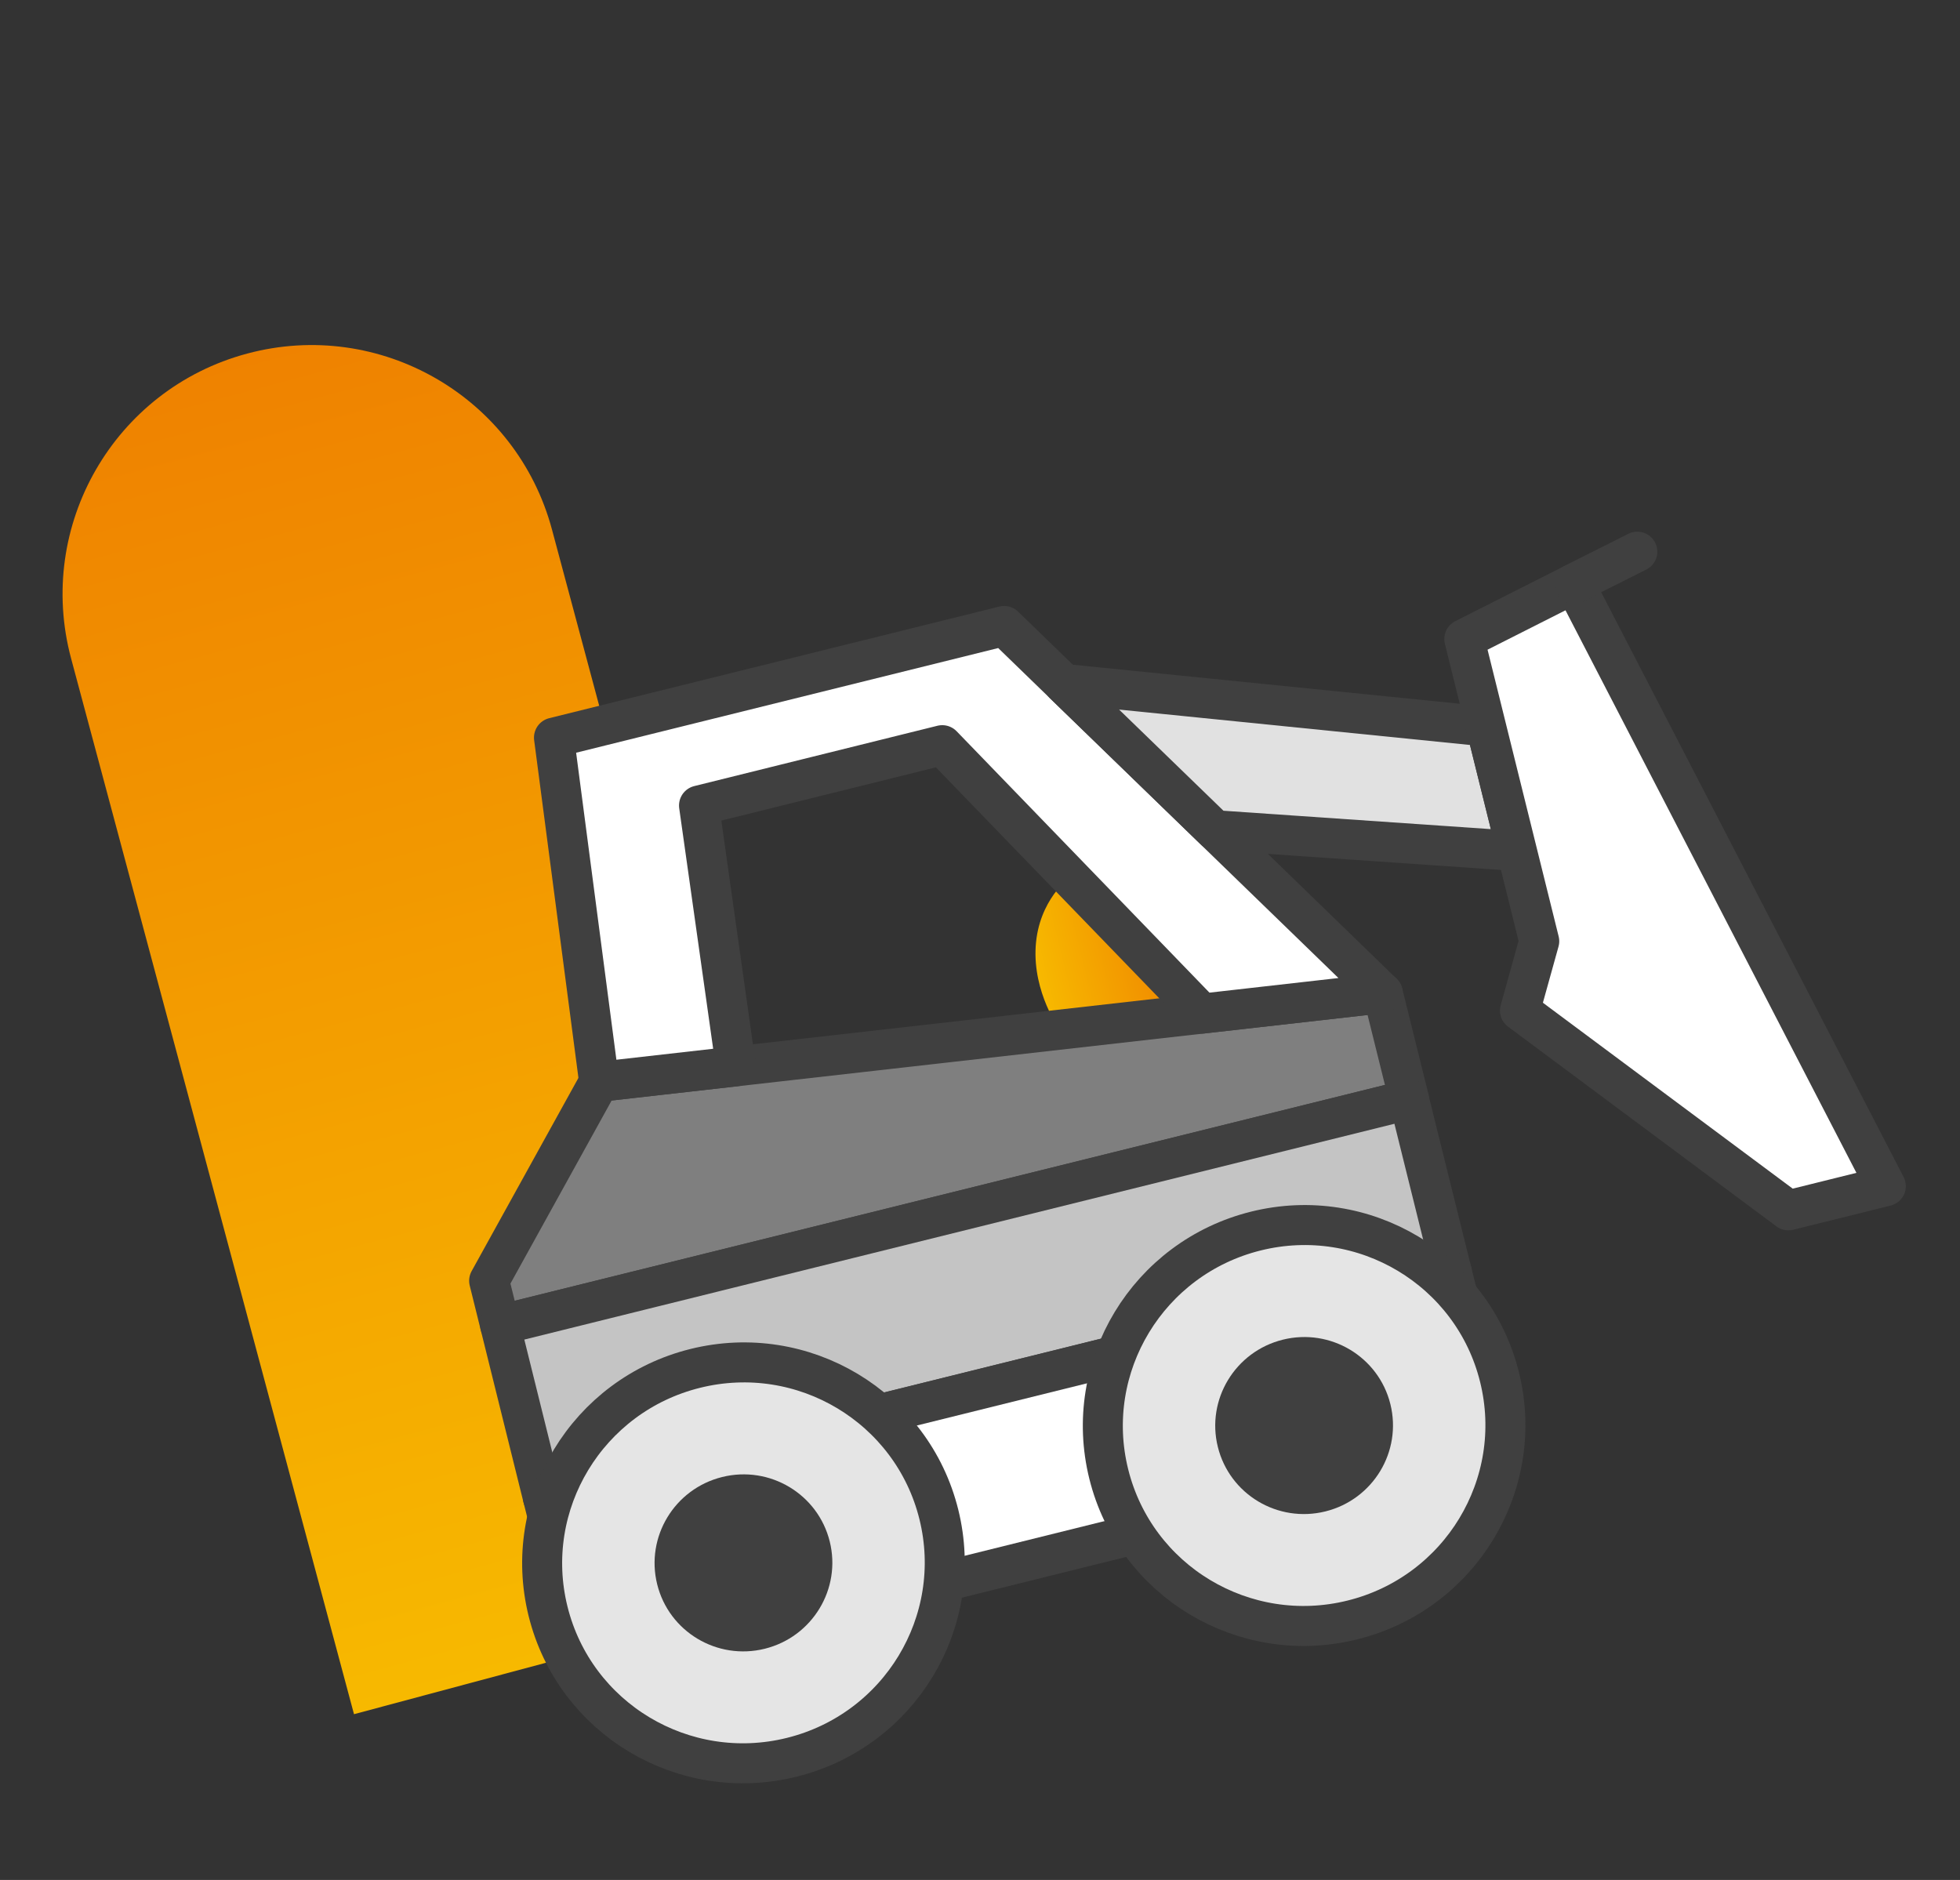
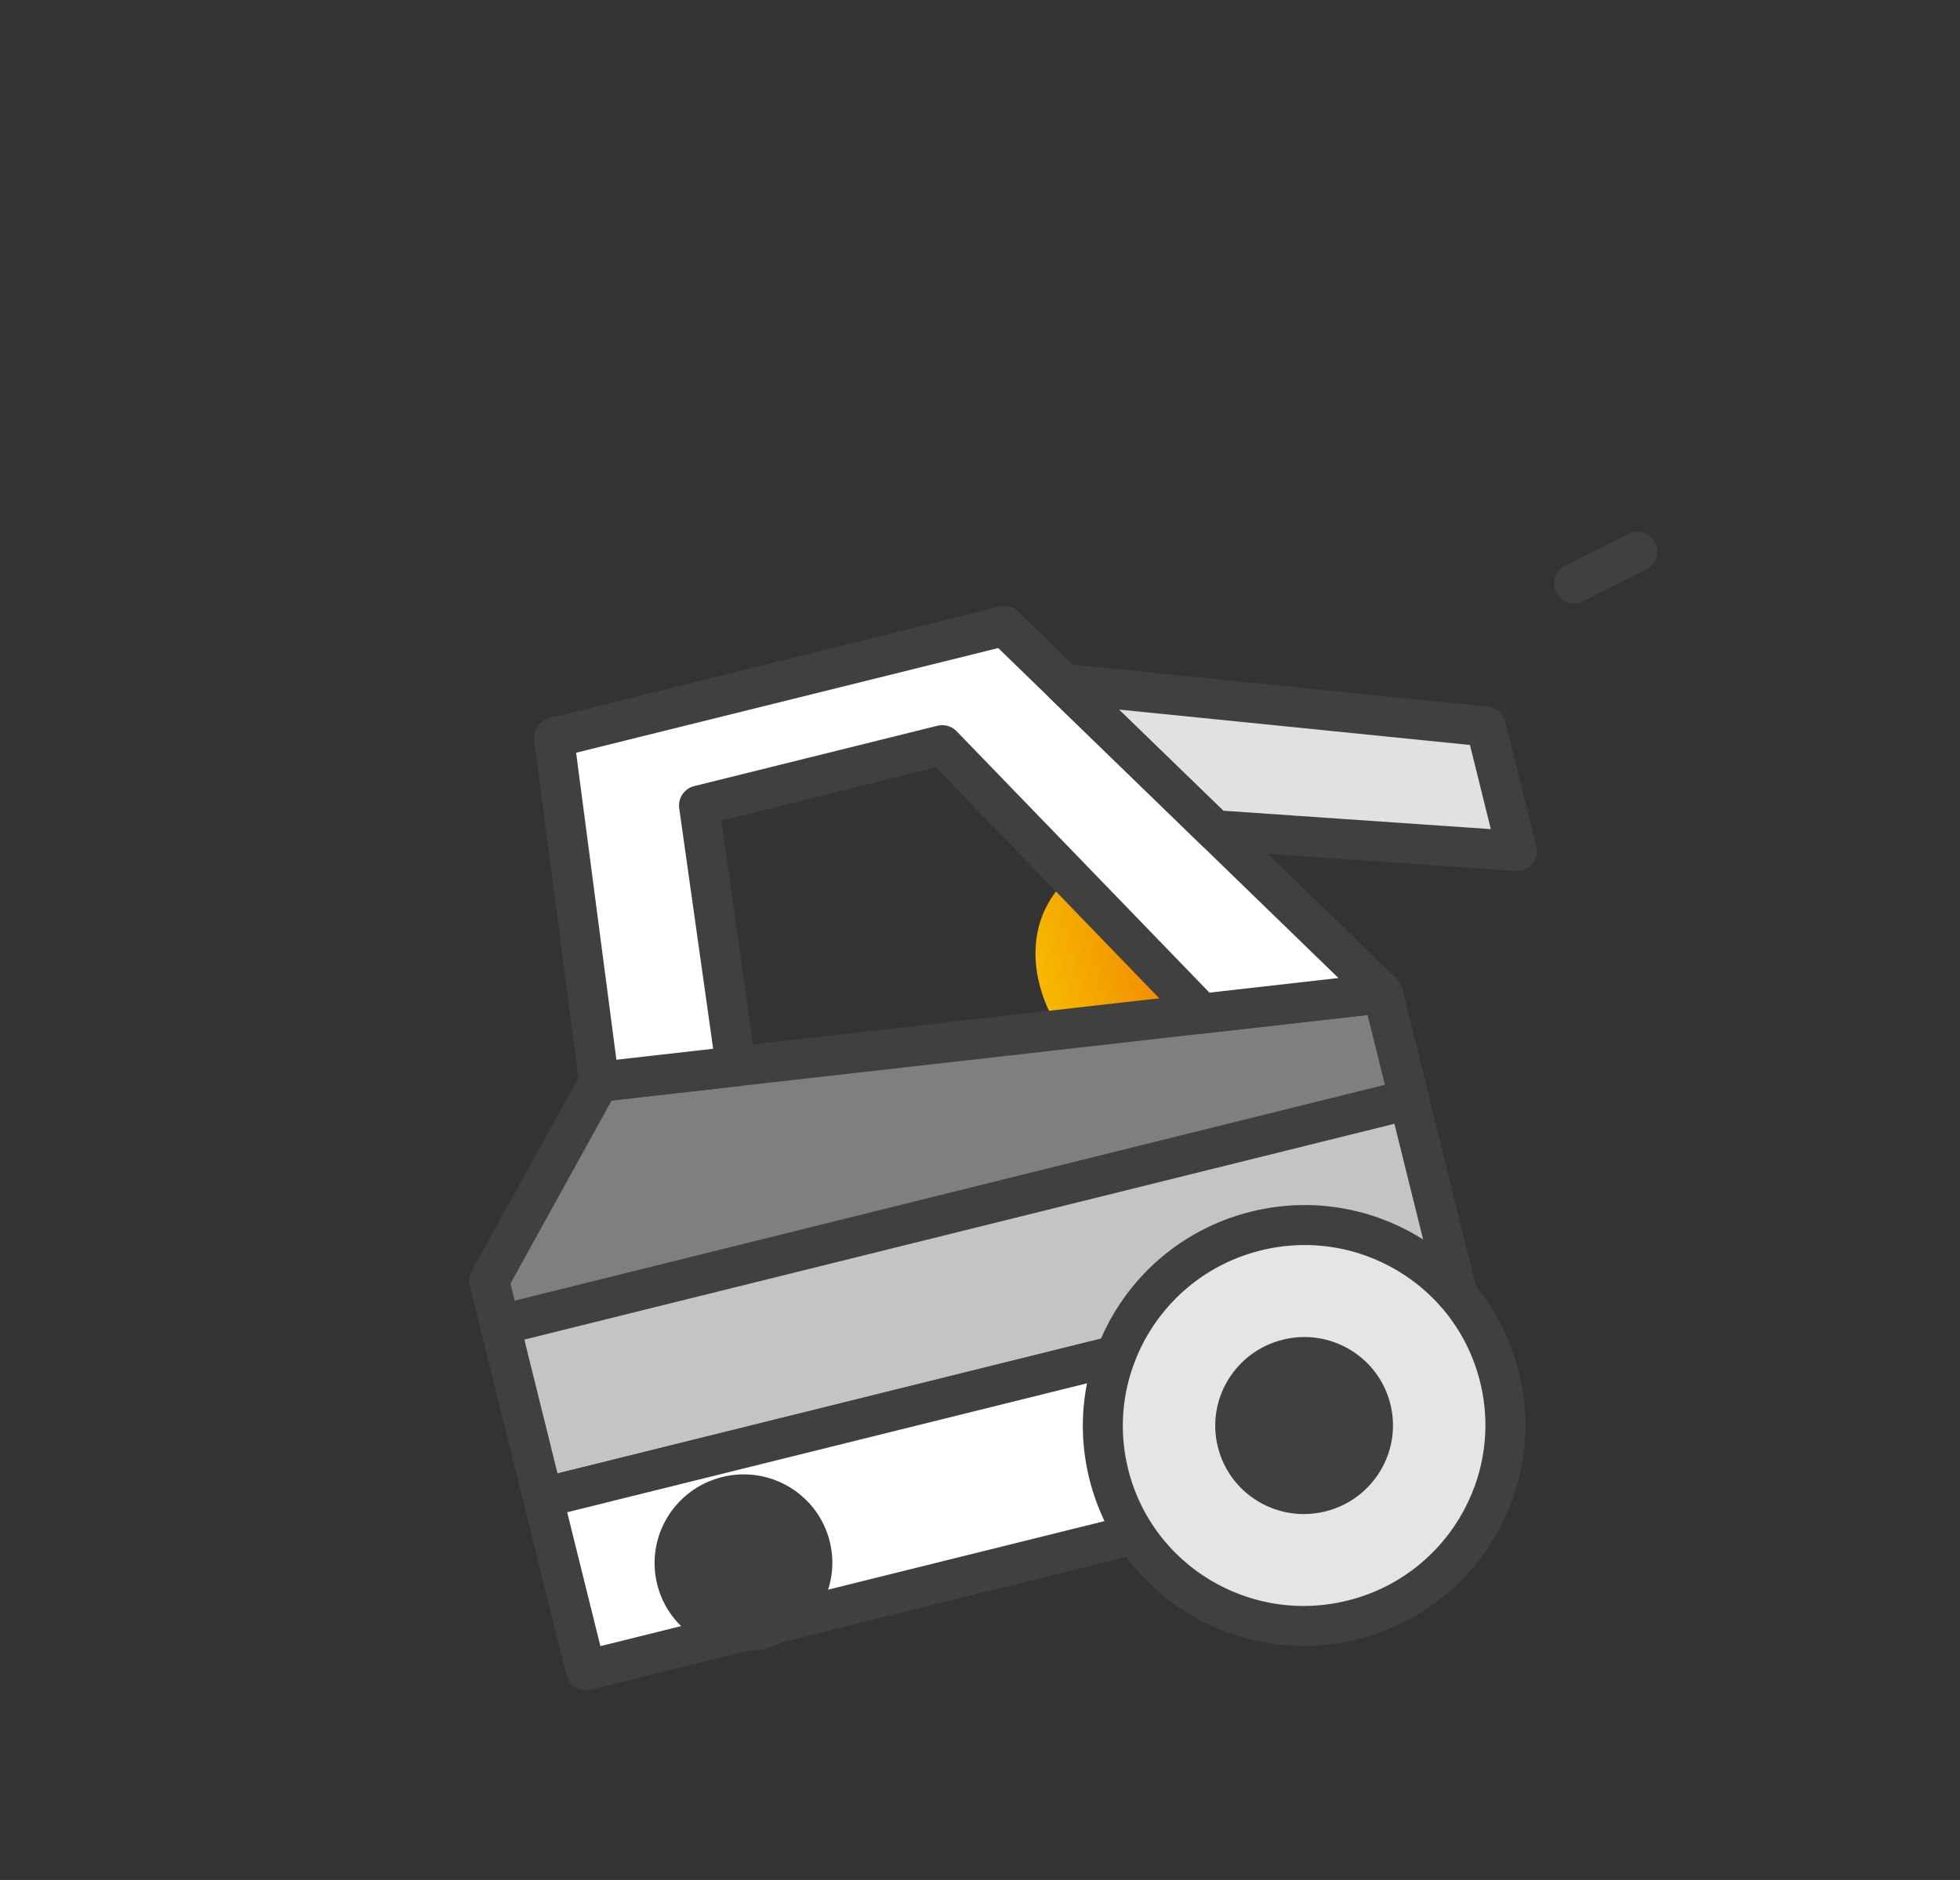
<svg xmlns="http://www.w3.org/2000/svg" width="98" height="94" viewBox="0 0 98 94" fill="none">
  <rect x="0" y="0" width="98" height="94" fill="#333333" stroke="none" />
-   <path d="M17.7 85.711L3.555 32.923C1.776 26.284 5.717 19.459 12.356 17.68C18.996 15.901 25.821 19.841 27.6 26.481L41.744 79.268L17.7 85.711Z" fill="url(#paint0_linear_513_120151)" />
  <path d="M60.097 50.674L53.494 43.857C53.494 43.857 51.932 44.99 51.785 47.315C51.639 49.64 52.983 51.486 52.983 51.486L60.092 50.682L60.097 50.674Z" fill="url(#paint1_linear_513_120151)" />
  <path d="M70.458 54.977L25.005 66.251L24.457 64.04L29.956 54.092L69.138 49.657L70.458 54.977Z" fill="#7F7F7F" stroke="#404040" stroke-width="2" stroke-miterlimit="10" stroke-linejoin="round" />
  <path d="M69.138 49.658L50.208 31.299L27.699 36.881L29.956 54.092L36.792 53.317L34.951 40.276L47.113 37.259L60.096 50.682L69.138 49.658Z" fill="white" stroke="#404040" stroke-width="2" stroke-miterlimit="10" stroke-linejoin="round" />
  <path d="M74.299 36.325L53.193 34.195L60.74 41.51L75.843 42.549L74.299 36.325Z" fill="#E1E1E1" stroke="#404040" stroke-width="2" stroke-miterlimit="10" stroke-linejoin="round" />
-   <path d="M78.708 29.176L73.215 31.952L76.962 47.062L75.998 50.53L89.419 60.518L94.291 59.309L78.708 29.176Z" fill="white" stroke="#404040" stroke-width="2" stroke-miterlimit="10" stroke-linejoin="round" />
  <path d="M81.865 27.585L78.708 29.171" stroke="#404040" stroke-width="2" stroke-miterlimit="10" stroke-linecap="round" stroke-linejoin="round" />
  <path d="M70.451 54.978L25.005 66.25L27.147 74.886L72.593 63.614L70.451 54.978Z" fill="#C4C4C4" stroke="#404040" stroke-width="2" stroke-miterlimit="10" stroke-linejoin="round" />
  <path d="M72.594 63.611L27.148 74.883L29.29 83.519L74.736 72.247L72.594 63.611Z" fill="white" stroke="#404040" stroke-width="2" stroke-miterlimit="10" stroke-linejoin="round" />
-   <path d="M39.584 87.867C44.98 86.529 48.274 81.091 46.942 75.721C45.61 70.351 40.156 67.082 34.761 68.421C29.366 69.759 26.071 75.197 27.403 80.567C28.735 85.937 34.189 89.205 39.584 87.867Z" fill="#E5E5E5" stroke="#404040" stroke-width="2" stroke-miterlimit="10" stroke-linejoin="round" />
  <path d="M38.238 82.439C40.62 81.848 42.075 79.447 41.487 77.076C40.898 74.704 38.49 73.261 36.108 73.852C33.725 74.443 32.271 76.844 32.859 79.216C33.447 81.587 35.855 83.03 38.238 82.439Z" fill="#404040" />
  <path d="M67.618 81C73.013 79.662 76.307 74.224 74.975 68.854C73.644 63.484 68.19 60.215 62.795 61.553C57.399 62.892 54.105 68.33 55.437 73.7C56.769 79.07 62.222 82.338 67.618 81Z" fill="#E5E5E5" stroke="#404040" stroke-width="2" stroke-miterlimit="10" stroke-linejoin="round" />
  <path d="M66.27 75.572C68.653 74.981 70.108 72.58 69.519 70.208C68.931 67.837 66.523 66.394 64.141 66.985C61.758 67.576 60.303 69.977 60.892 72.348C61.48 74.72 63.888 76.163 66.27 75.572Z" fill="#404040" />
  <defs>
    <linearGradient id="paint0_linear_513_120151" x1="29.722" y1="82.49" x2="12.356" y2="17.68" gradientUnits="userSpaceOnUse">
      <stop stop-color="#F7B900" />
      <stop offset="1" stop-color="#EF8200" />
    </linearGradient>
    <linearGradient id="paint1_linear_513_120151" x1="51.797" y1="48.509" x2="59.11" y2="46.695" gradientUnits="userSpaceOnUse">
      <stop stop-color="#F7B900" />
      <stop offset="1" stop-color="#EF8200" />
    </linearGradient>
  </defs>
</svg>